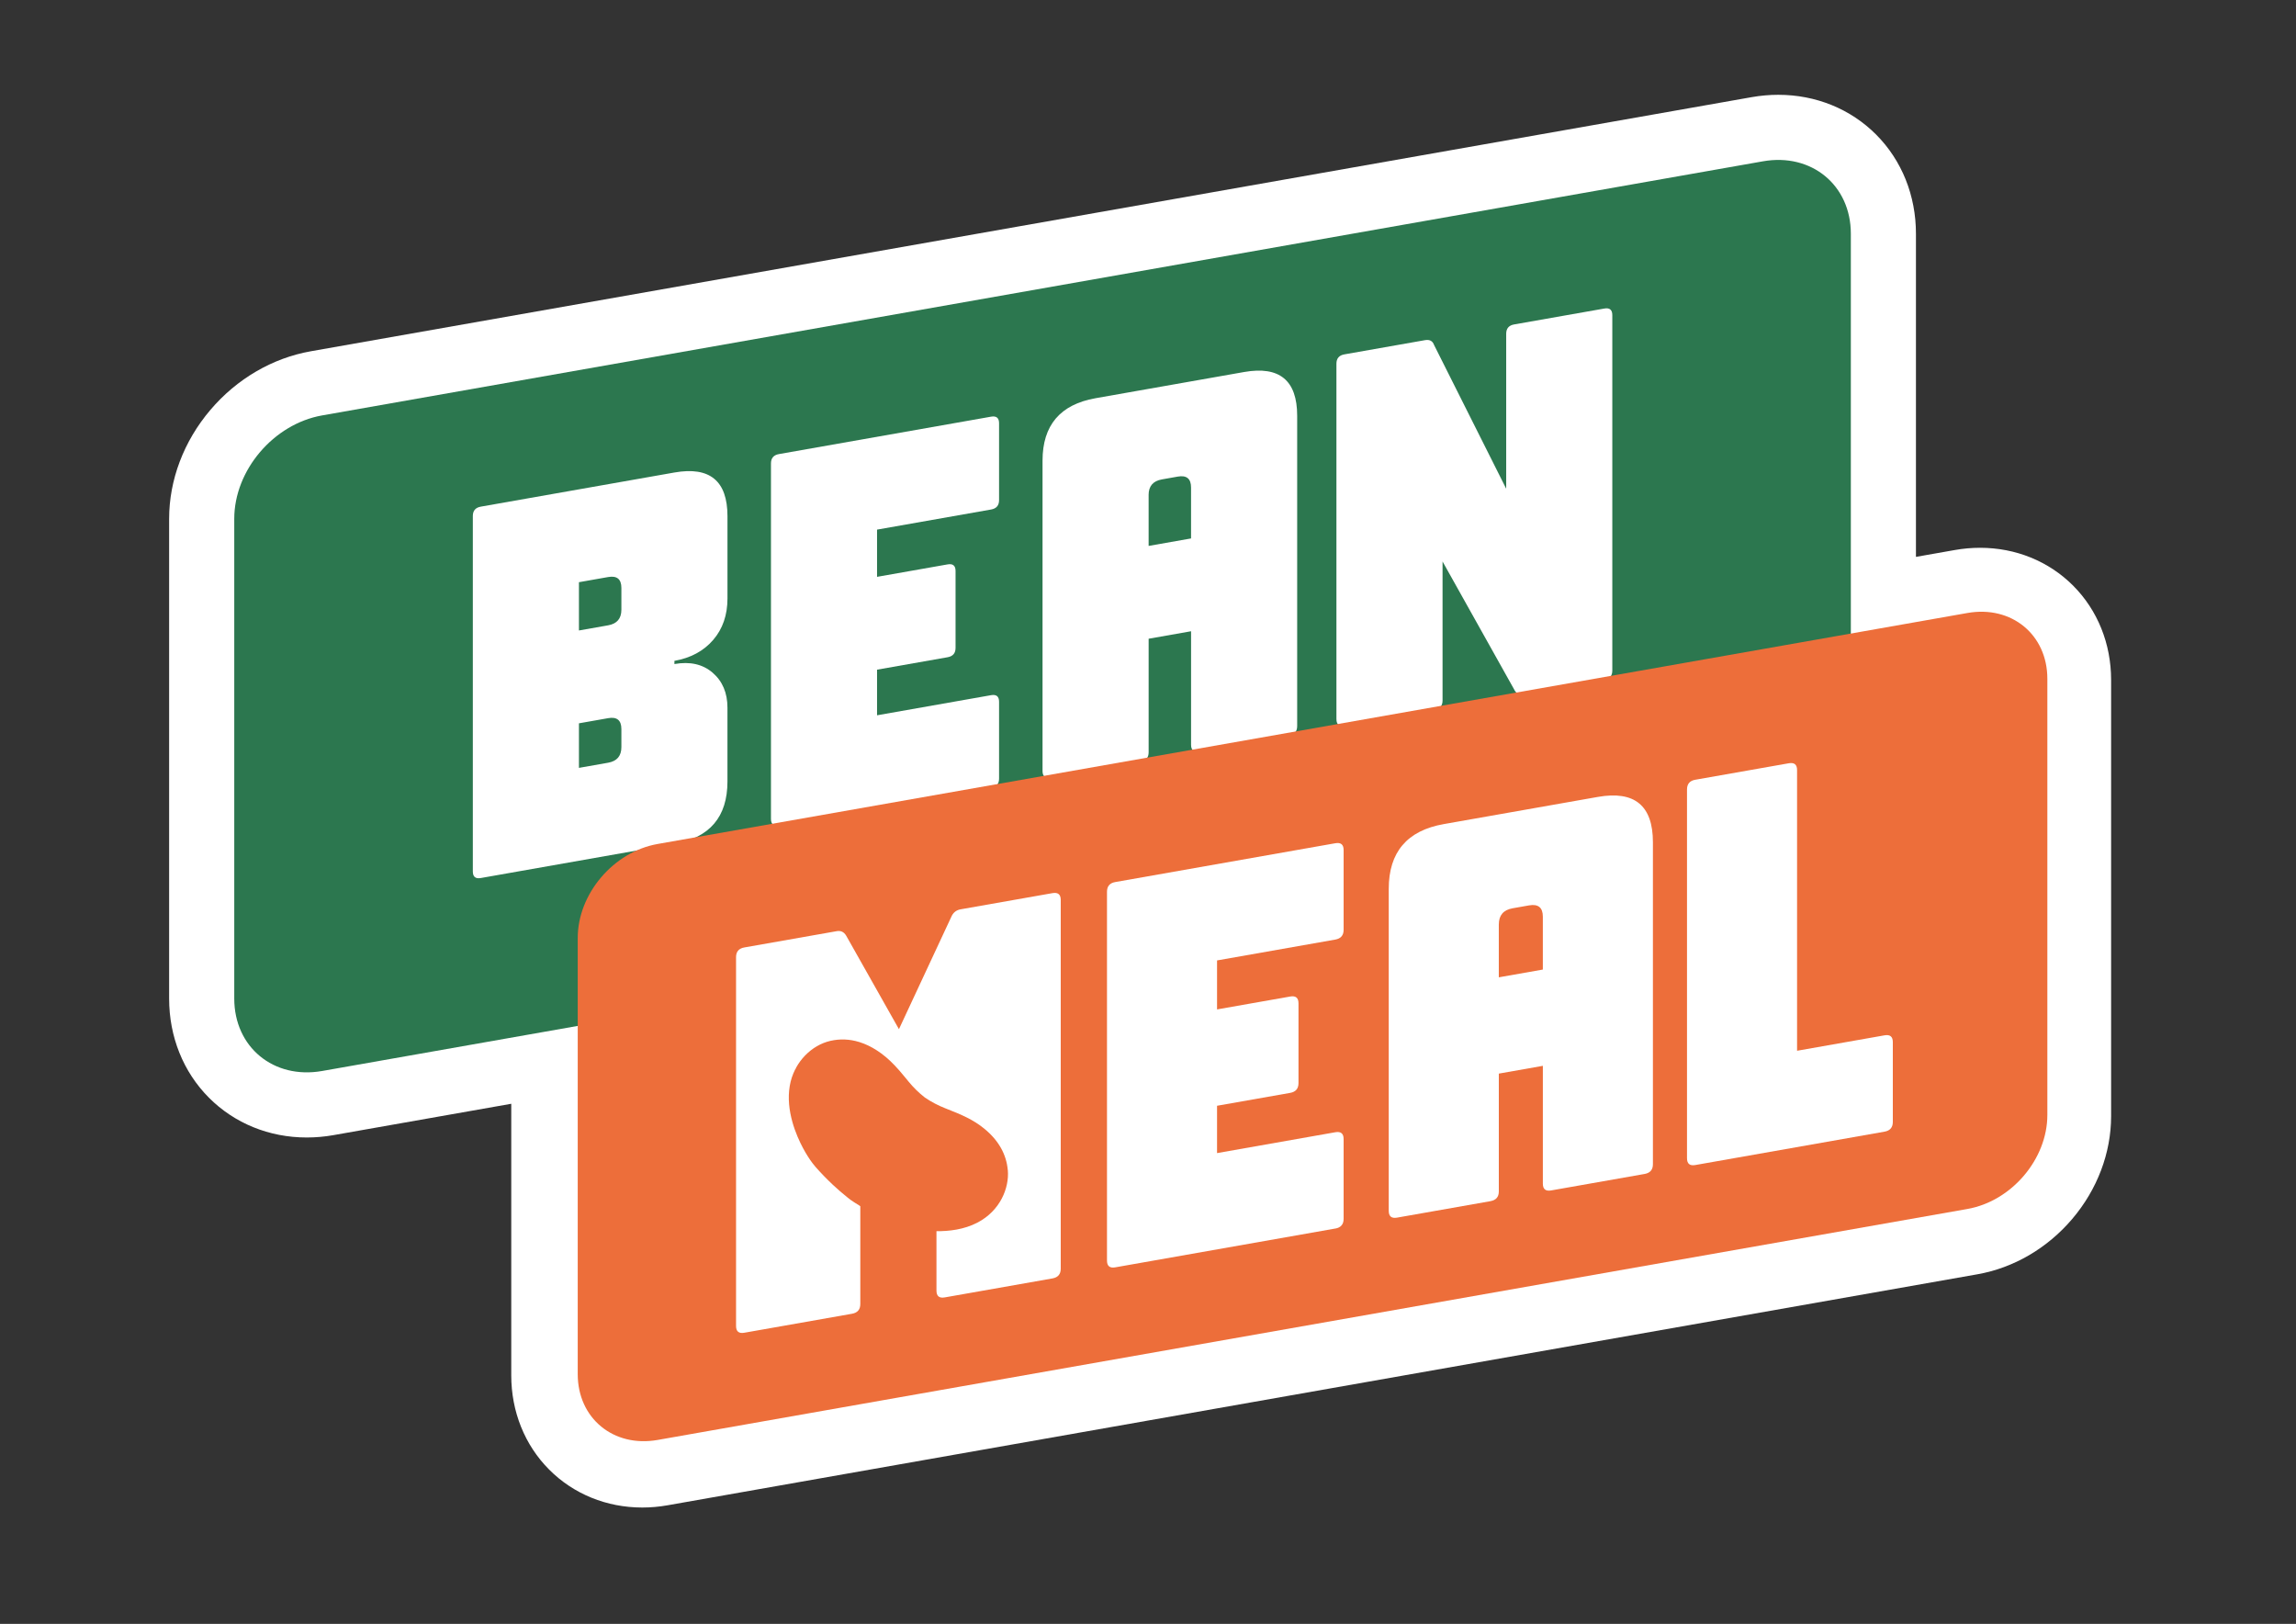
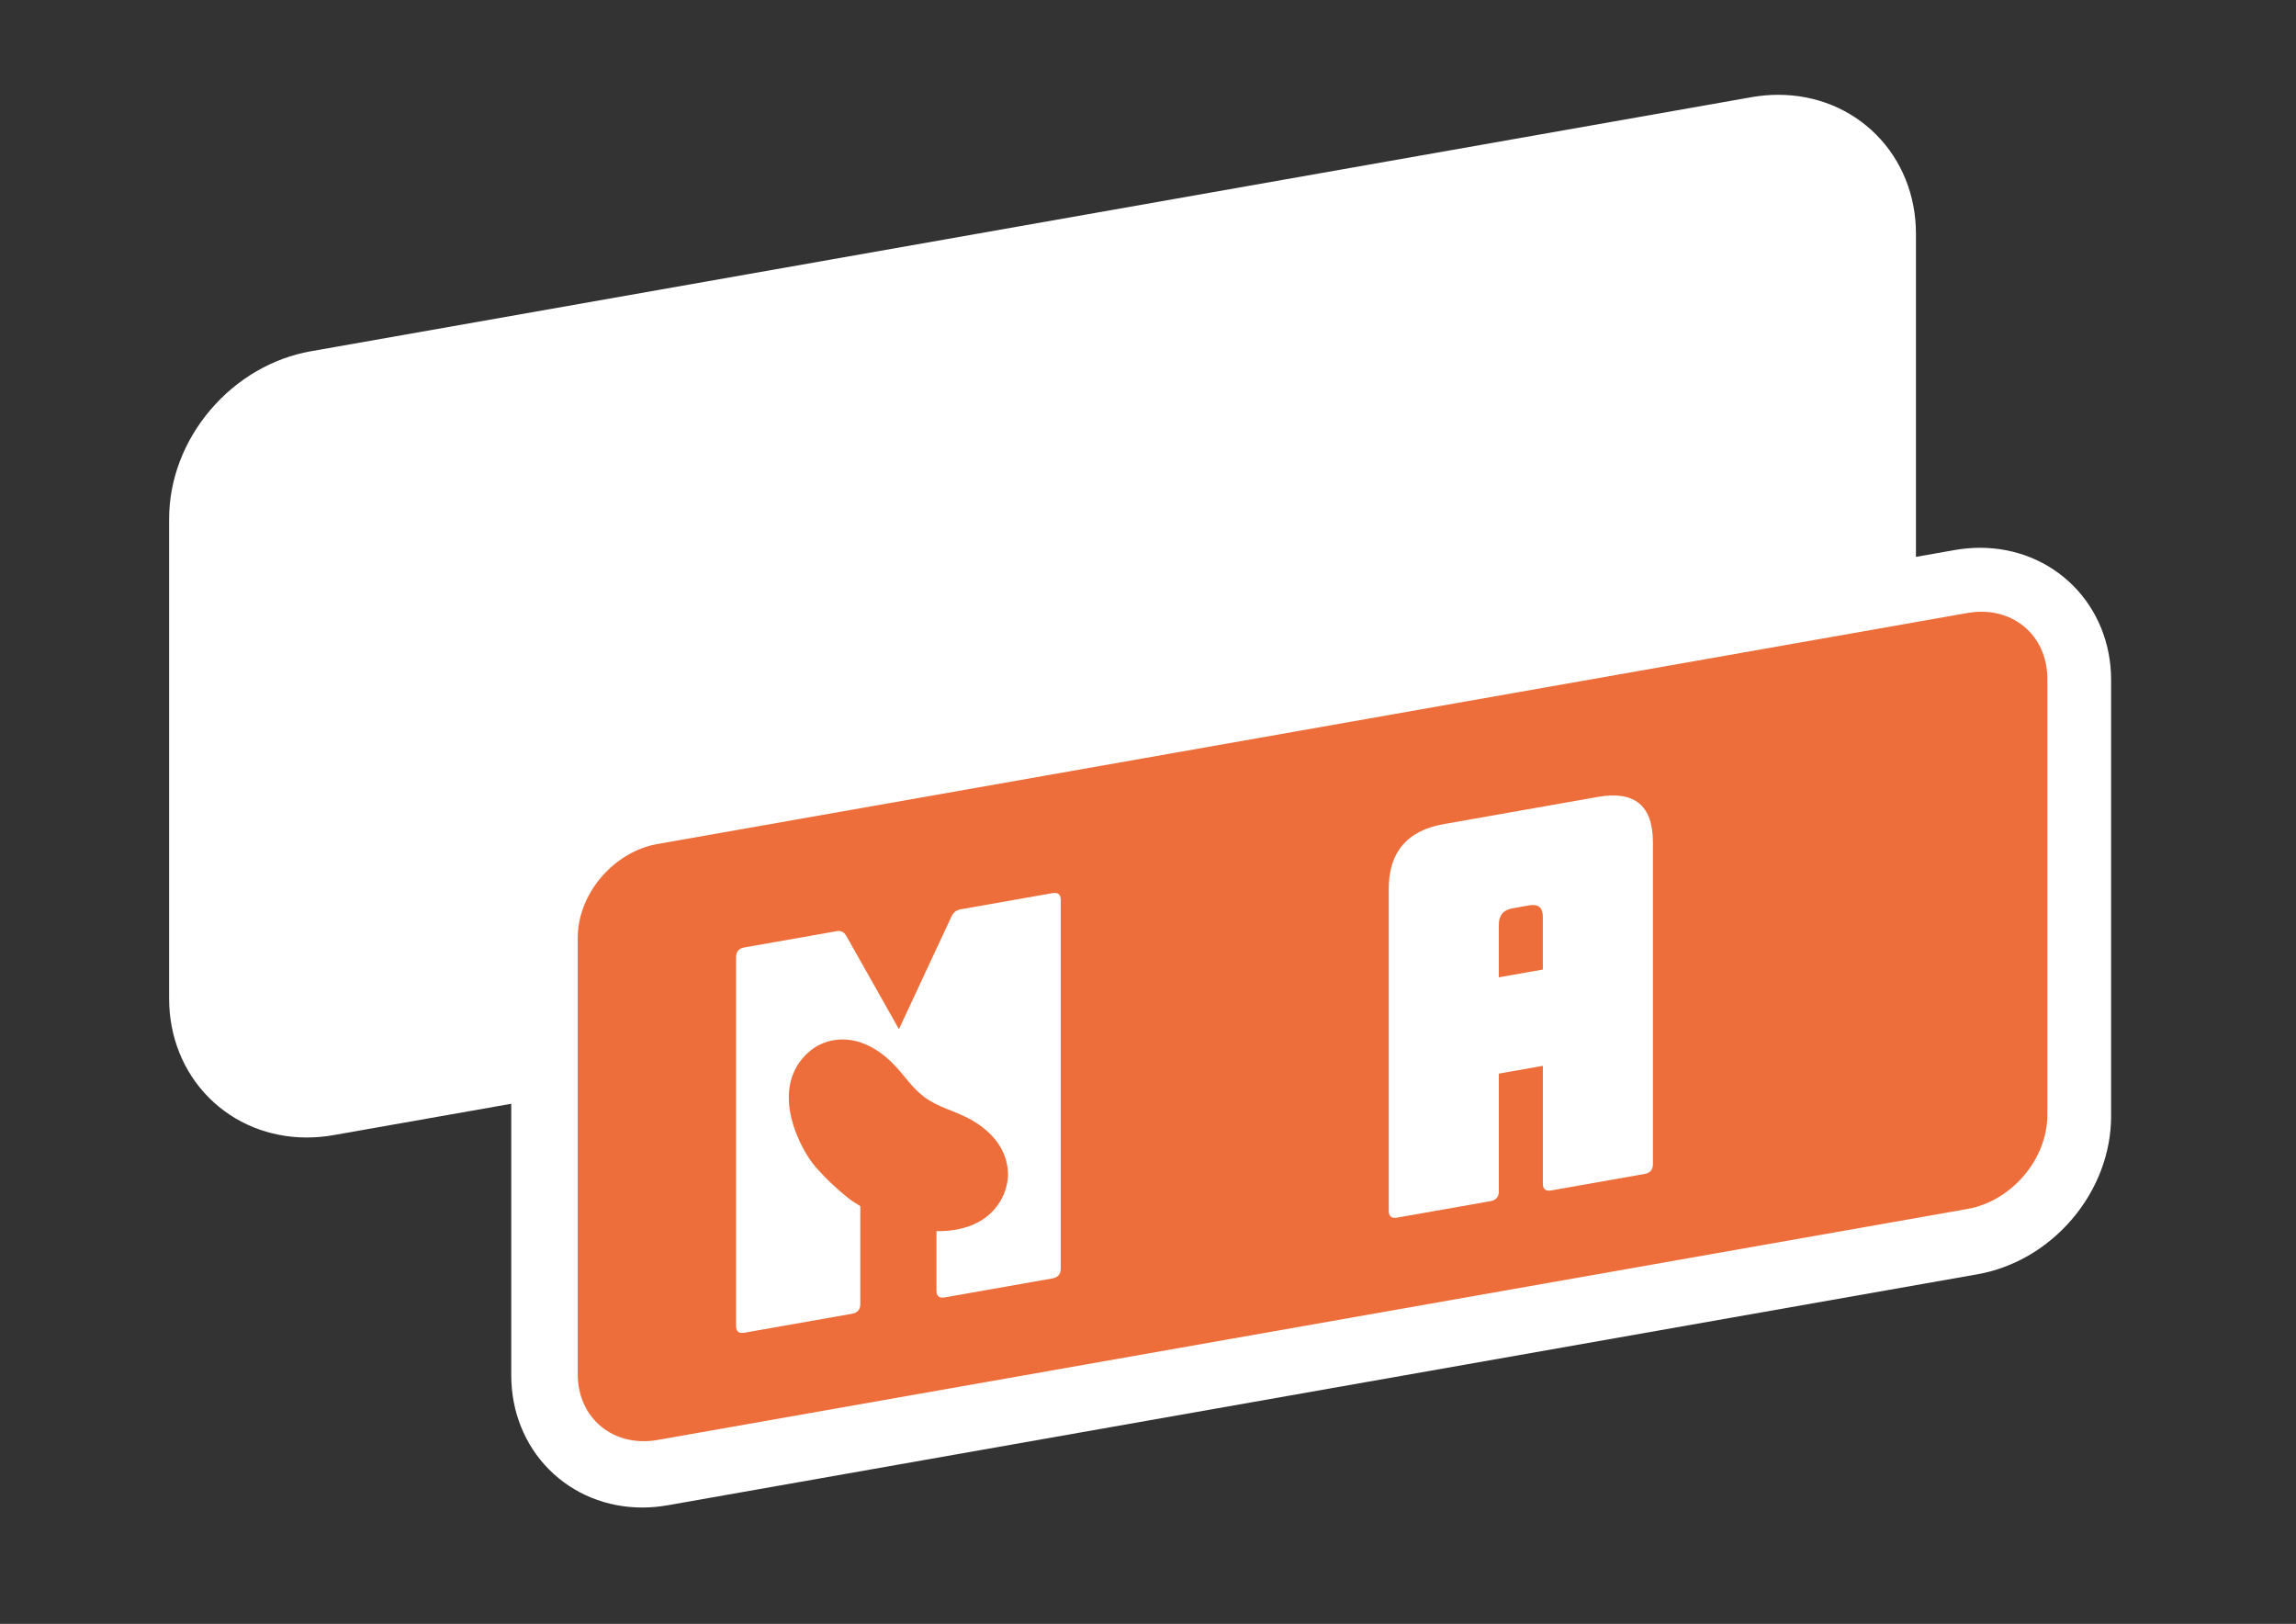
<svg xmlns="http://www.w3.org/2000/svg" id="Laag_1" viewBox="0 0 1190.55 841.89">
  <rect x="0" y="0" width="1190.55" height="841.89" fill="#333333" stroke="none" />
  <defs>
    <style>      .st0 {        fill: #2c774f;      }      .st1 {        fill: #fff;      }      .st2 {        fill: #ed6e3a;      }    </style>
  </defs>
  <path class="st1" d="M922.12,82.92c21.37,0,37.6,15.8,37.6,38.24v207.78l59.77-10.54c2.47-.44,4.89-.65,7.24-.65,19.42,0,34.18,14.36,34.18,34.77v226.13c0,22.88-18.55,44.7-41.42,48.73l-679.19,119.76c-2.47.44-4.89.65-7.24.65-19.42,0-34.18-14.36-34.18-34.77v-181.02l-131.83,23.24c-2.72.48-5.38.71-7.97.71-21.37,0-37.6-15.8-37.6-38.24v-248.75c0-25.17,20.4-49.16,45.57-53.6L914.15,83.63c2.72-.48,5.38-.71,7.97-.71" />
  <path class="st1" d="M922.12,49.15h0c-4.57,0-9.23.41-13.83,1.22L161.18,182.11c-19.9,3.51-38.4,14.31-52.09,30.41-13.79,16.22-21.39,36.27-21.39,56.45v248.75c0,19.77,7.33,38.02,20.63,51.37,13.26,13.31,31.28,20.64,50.74,20.64,4.57,0,9.23-.41,13.83-1.22l92.2-16.26v140.78c0,18.79,6.98,36.15,19.65,48.87,12.63,12.68,29.79,19.67,48.3,19.67,4.33,0,8.74-.39,13.11-1.16l679.19-119.76c18.79-3.31,36.25-13.5,49.16-28.68,13.01-15.3,20.17-34.23,20.17-53.3v-226.13c0-18.79-6.98-36.15-19.65-48.87-12.63-12.68-29.79-19.67-48.3-19.67-4.33,0-8.74.39-13.11,1.16l-20.14,3.55V121.16c0-19.77-7.33-38.02-20.63-51.37-13.26-13.31-31.28-20.64-50.73-20.64h0Z" />
-   <path class="st0" d="M914.15,423.51l-747.11,131.74c-25.17,4.44-45.57-12.37-45.57-37.53v-248.75c0-25.17,20.4-49.16,45.57-53.6L914.15,83.63c25.17-4.44,45.57,12.37,45.57,37.53v248.75c0,25.17-20.4,49.16-45.57,53.6Z" />
  <g>
    <path class="st1" d="M349.71,437.51l-100.4,17.7c-2.75.49-4.13-.65-4.13-3.4v-184.29c0-2.75,1.38-4.37,4.13-4.85l100.4-17.7c18.33-3.23,27.51,4.32,27.51,22.66v42.63c0,8.62-2.48,15.8-7.43,21.53-4.95,5.73-11.65,9.34-20.08,10.83v1.65c8.07-1.42,14.67.07,19.8,4.48,5.13,4.42,7.7,10.47,7.7,18.17v38.23c0,18.34-9.17,29.12-27.51,32.36ZM300.2,301.84v25.03l15.13-2.67c4.58-.81,6.88-3.5,6.88-8.09v-11.28c0-4.58-2.3-6.47-6.88-5.66l-15.13,2.67ZM300.2,375v23.1l15.13-2.67c4.58-.81,6.88-3.5,6.88-8.09v-9.35c0-4.58-2.3-6.47-6.88-5.66l-15.13,2.67Z" />
    <path class="st1" d="M513.92,408.56l-110.02,19.4c-2.75.49-4.13-.65-4.13-3.4v-184.29c0-2.75,1.38-4.37,4.13-4.85l110.02-19.4c2.75-.48,4.13.65,4.13,3.4v39.88c0,2.75-1.38,4.37-4.13,4.85l-59.14,10.43v24.48l36.58-6.45c2.75-.49,4.13.65,4.13,3.4v39.88c0,2.75-1.38,4.37-4.13,4.85l-36.58,6.45v23.65l59.14-10.43c2.75-.48,4.13.65,4.13,3.4v39.88c0,2.75-1.38,4.37-4.13,4.85Z" />
    <path class="st1" d="M591.48,394.88l-46.76,8.24c-2.75.49-4.13-.65-4.13-3.4v-160.91c0-18.33,9.17-29.12,27.51-32.36l77.02-13.58c18.33-3.23,27.51,4.32,27.51,22.66v160.91c0,2.75-1.38,4.37-4.13,4.85l-46.76,8.24c-2.75.49-4.13-.65-4.13-3.4v-58.86l-22,3.88v58.86c0,2.75-1.37,4.37-4.13,4.85ZM595.6,256.63v26.4l22-3.88v-26.4c0-4.58-2.3-6.47-6.88-5.66l-8.25,1.46c-4.59.81-6.88,3.51-6.88,8.09Z" />
    <path class="st1" d="M692.98,372.86v-184.29c0-2.75,1.38-4.37,4.13-4.85l41.81-7.37c2.38-.42,3.94.41,4.68,2.48l37.41,74.54v-80.32c0-2.75,1.37-4.37,4.13-4.85l46.76-8.24c2.75-.49,4.13.65,4.13,3.4v184.29c0,2.75-1.37,4.37-4.13,4.85l-41.81,7.37c-2.39.42-4.04-.39-4.95-2.43l-37.13-66.34v72.06c0,2.75-1.37,4.37-4.13,4.85l-46.76,8.24c-2.75.49-4.13-.65-4.13-3.4Z" />
  </g>
  <path class="st2" d="M1020.19,626.78l-679.19,119.76c-22.88,4.03-41.43-11.24-41.43-34.12v-226.13c0-22.88,18.55-44.7,41.43-48.73l679.19-119.76c22.88-4.03,41.43,11.24,41.43,34.12v226.13c0,22.88-18.55,44.7-41.43,48.73Z" />
  <g>
    <path class="st1" d="M438.74,485.04l27.39,48.53,27.11-58.14c.95-2.26,2.57-3.59,4.85-3.99l47.66-8.4c2.85-.5,4.28.67,4.28,3.52v191.19c0,2.85-1.43,4.53-4.28,5.04l-55.88,9.85c-2.85.5-4.28-.67-4.28-3.53v-91.6l-19.74,45.14-19.75-37.45v90.87c0,2.85-1.43,4.53-4.28,5.04l-55.87,9.85c-2.85.5-4.28-.67-4.28-3.53v-191.19c0-2.85,1.43-4.53,4.28-5.03l47.94-8.45c2.09-.37,3.71.39,4.85,2.28Z" />
-     <path class="st1" d="M692.43,636.92l-114.14,20.13c-2.85.5-4.28-.67-4.28-3.53v-191.19c0-2.85,1.43-4.53,4.28-5.03l114.14-20.13c2.85-.5,4.28.67,4.28,3.52v41.38c0,2.85-1.43,4.53-4.28,5.04l-61.35,10.82v25.4l37.95-6.69c2.85-.5,4.28.67,4.28,3.53v41.38c0,2.85-1.43,4.53-4.28,5.04l-37.95,6.69v24.54l61.35-10.82c2.85-.5,4.28.67,4.28,3.52v41.38c0,2.85-1.43,4.53-4.28,5.04Z" />
    <path class="st1" d="M772.9,622.73l-48.51,8.55c-2.85.5-4.28-.67-4.28-3.53v-166.93c0-19.02,9.51-30.21,28.54-33.57l79.9-14.09c19.02-3.35,28.54,4.48,28.54,23.5v166.93c0,2.85-1.43,4.53-4.28,5.04l-48.51,8.55c-2.85.5-4.28-.67-4.28-3.53v-61.07l-22.83,4.03v61.07c0,2.85-1.43,4.53-4.28,5.04ZM777.18,479.3v27.39l22.83-4.03v-27.39c0-4.75-2.38-6.71-7.13-5.88l-8.56,1.51c-4.76.84-7.13,3.64-7.13,8.39Z" />
-     <path class="st1" d="M879.05,404.26l48.51-8.55c2.85-.5,4.28.67,4.28,3.52v145.53l45.37-8c2.85-.5,4.28.67,4.28,3.52v41.38c0,2.85-1.43,4.53-4.28,5.04l-98.16,17.31c-2.85.5-4.28-.67-4.28-3.53v-191.19c0-2.85,1.43-4.53,4.28-5.03Z" />
  </g>
  <path class="st2" d="M522.6,606.72s0,.03,0,.04c.75,9.03-3.85,20.91-15.83,27.13-13.75,7.14-31.33,3.76-36.39,2.56h0c-2.96-.7-5.72-1.59-7.77-2.48-6.97-3.04-13.54-6.6-19.58-10.58-.69-.46-1.38-.92-2.05-1.38-.53-.41-1.06-.83-1.59-1.25-2.55-2.03-5.05-4.2-7.5-6.49-.03-.03-.06-.06-.09-.08-3.04-2.86-5.99-5.9-8.83-9.11-.52-.59-1.06-1.26-1.62-1.99-1.65-2.18-3.38-4.91-4.92-7.79-3.52-6.56-9.09-19.47-6.92-32.28.51-3,1.45-5.88,2.81-8.56.23-.25.4-.56.48-.91,0,0,0,0,0,0,1.3-2.37,2.92-4.53,4.76-6.42,3.63-3.72,8.16-6.37,12.96-7.48,4.97-1.15,9.97-.96,14.94.56.08.03.16.05.24.07h0c3.03.95,6.05,2.39,9.04,4.33.76.49,1.5,1,2.2,1.52,3.36,2.47,6.14,5.22,8.8,8.21.28.31.56.63.84.95.97,1.12,1.93,2.27,2.91,3.46,0,0,0,0,0,0,.51.62,1.03,1.26,1.56,1.91,2.52,3.09,5.37,5.89,8.49,8.32l.11.08c3.27,2.22,6.81,4.08,10.52,5.53,8.48,3.32,14.47,5.85,20.27,10.61,7.36,6.03,11.44,13.28,12.14,21.54Z" />
</svg>